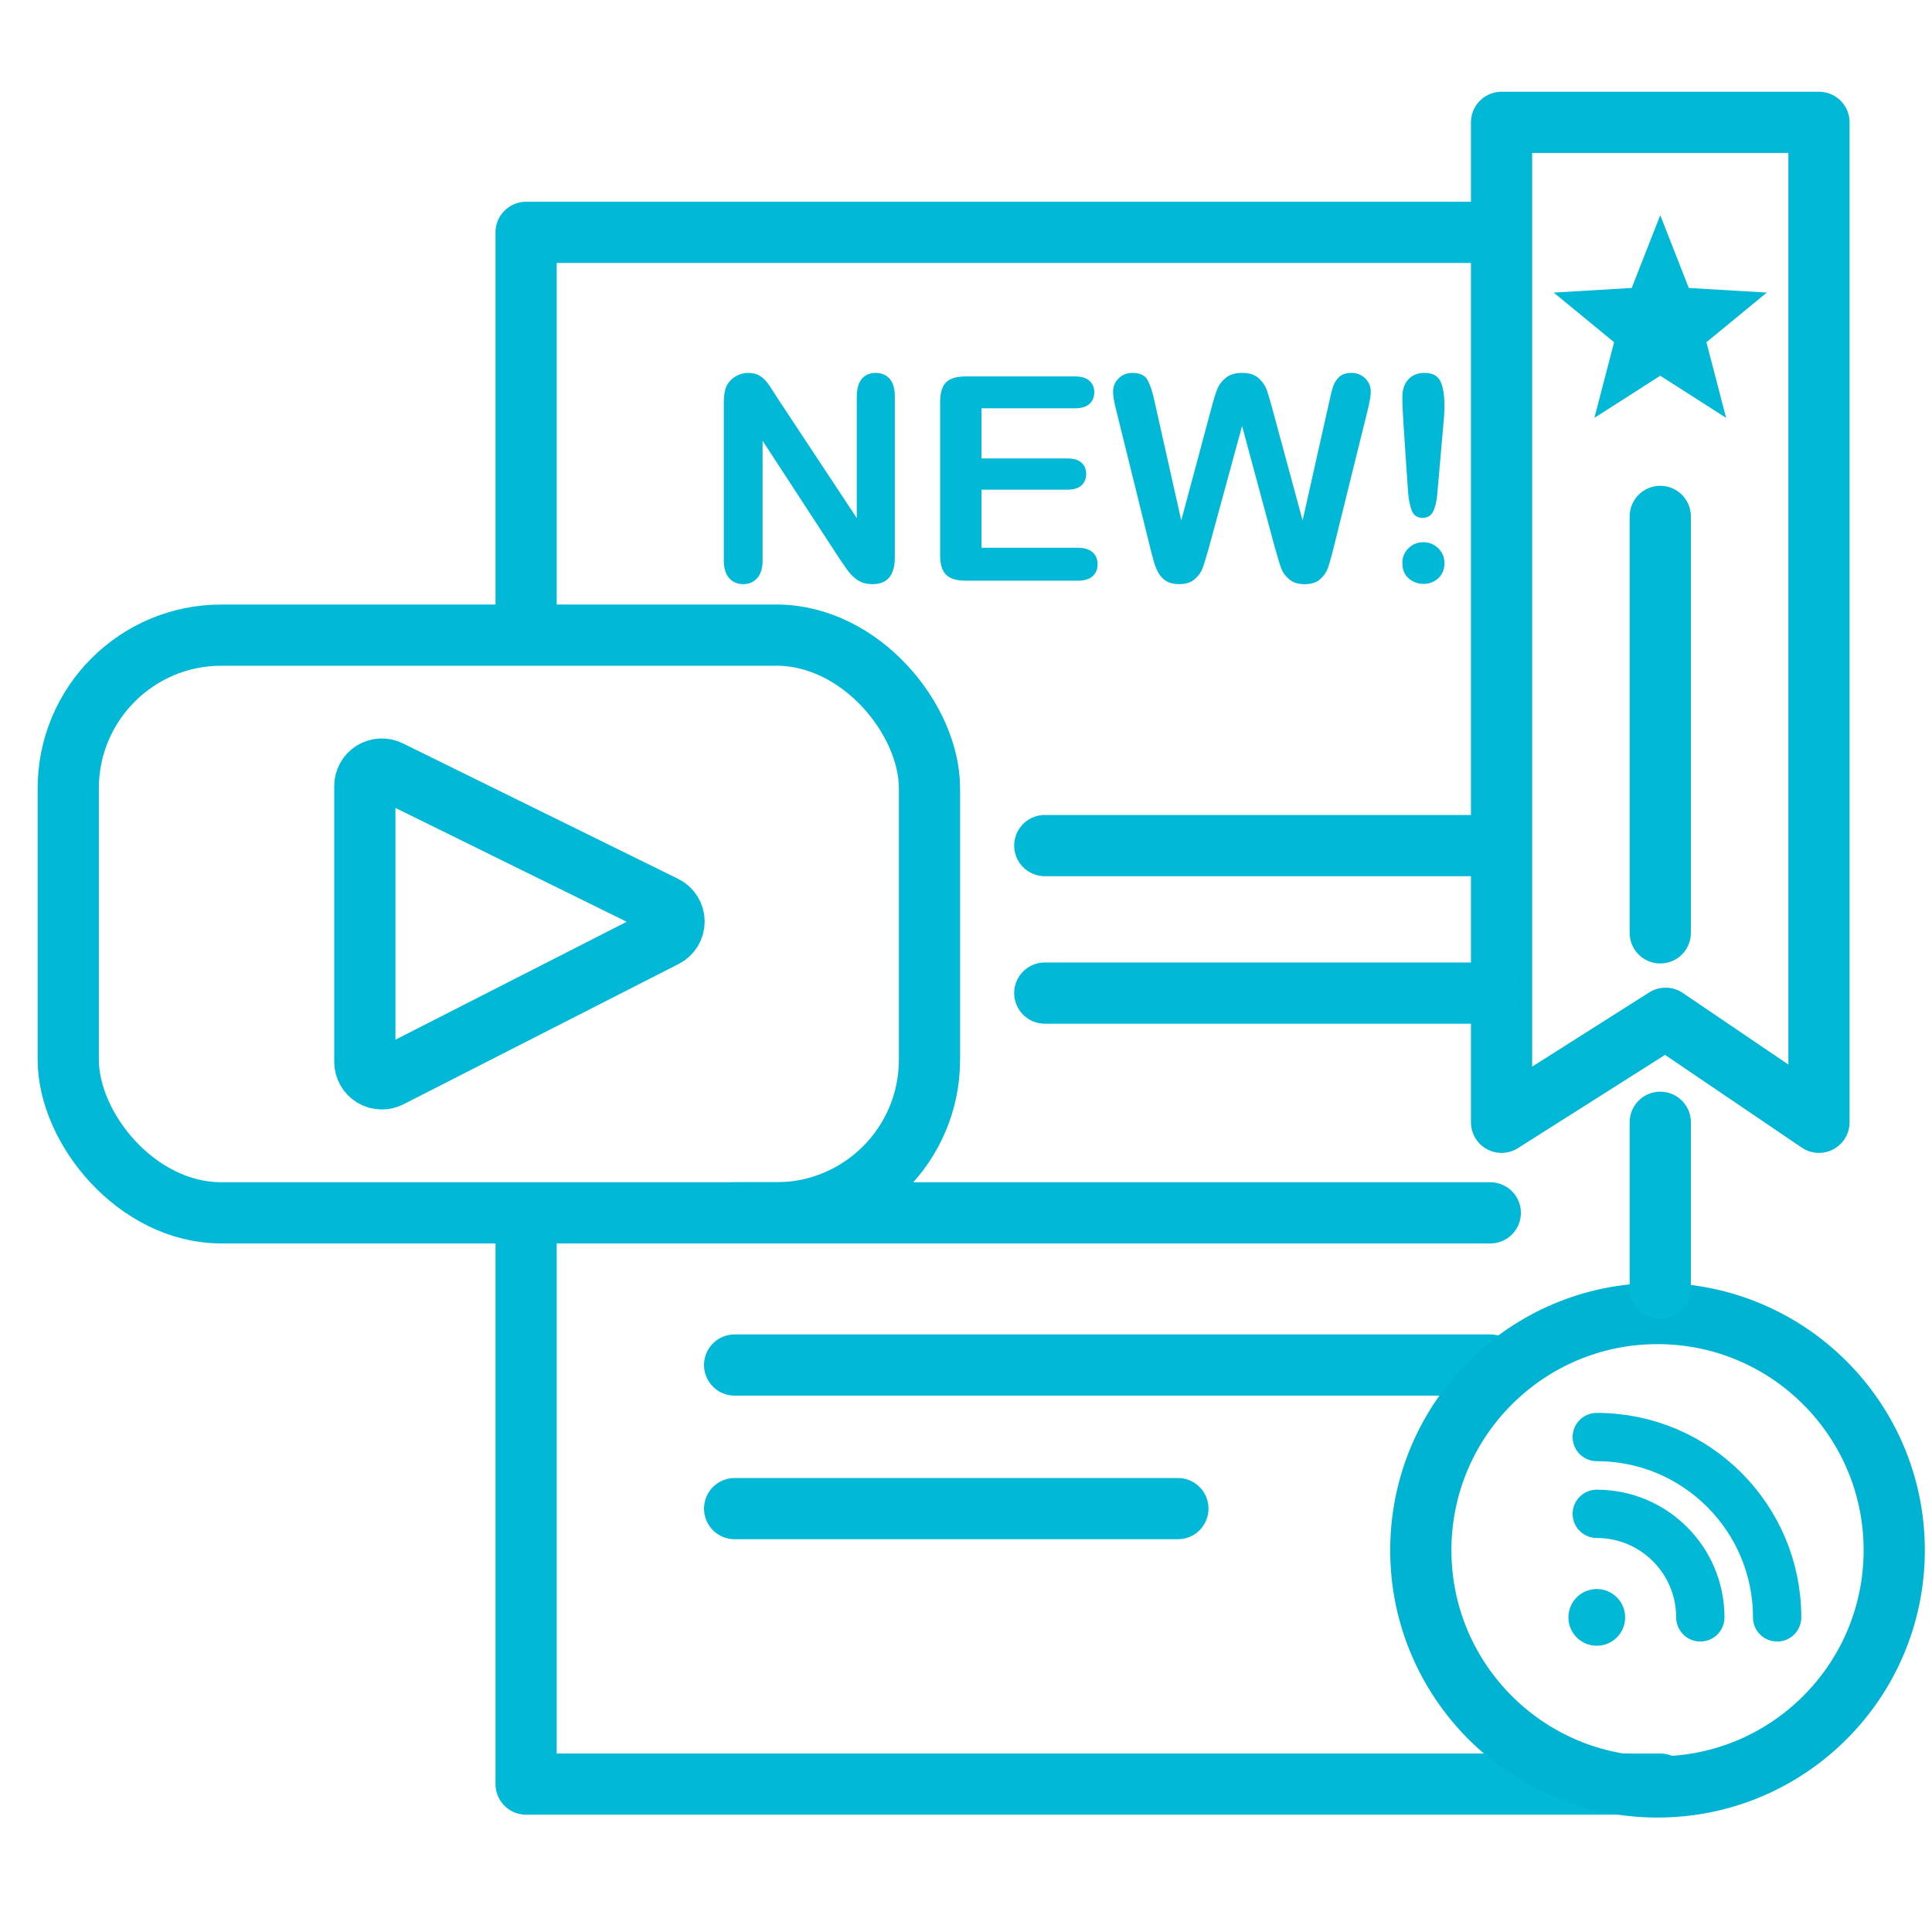
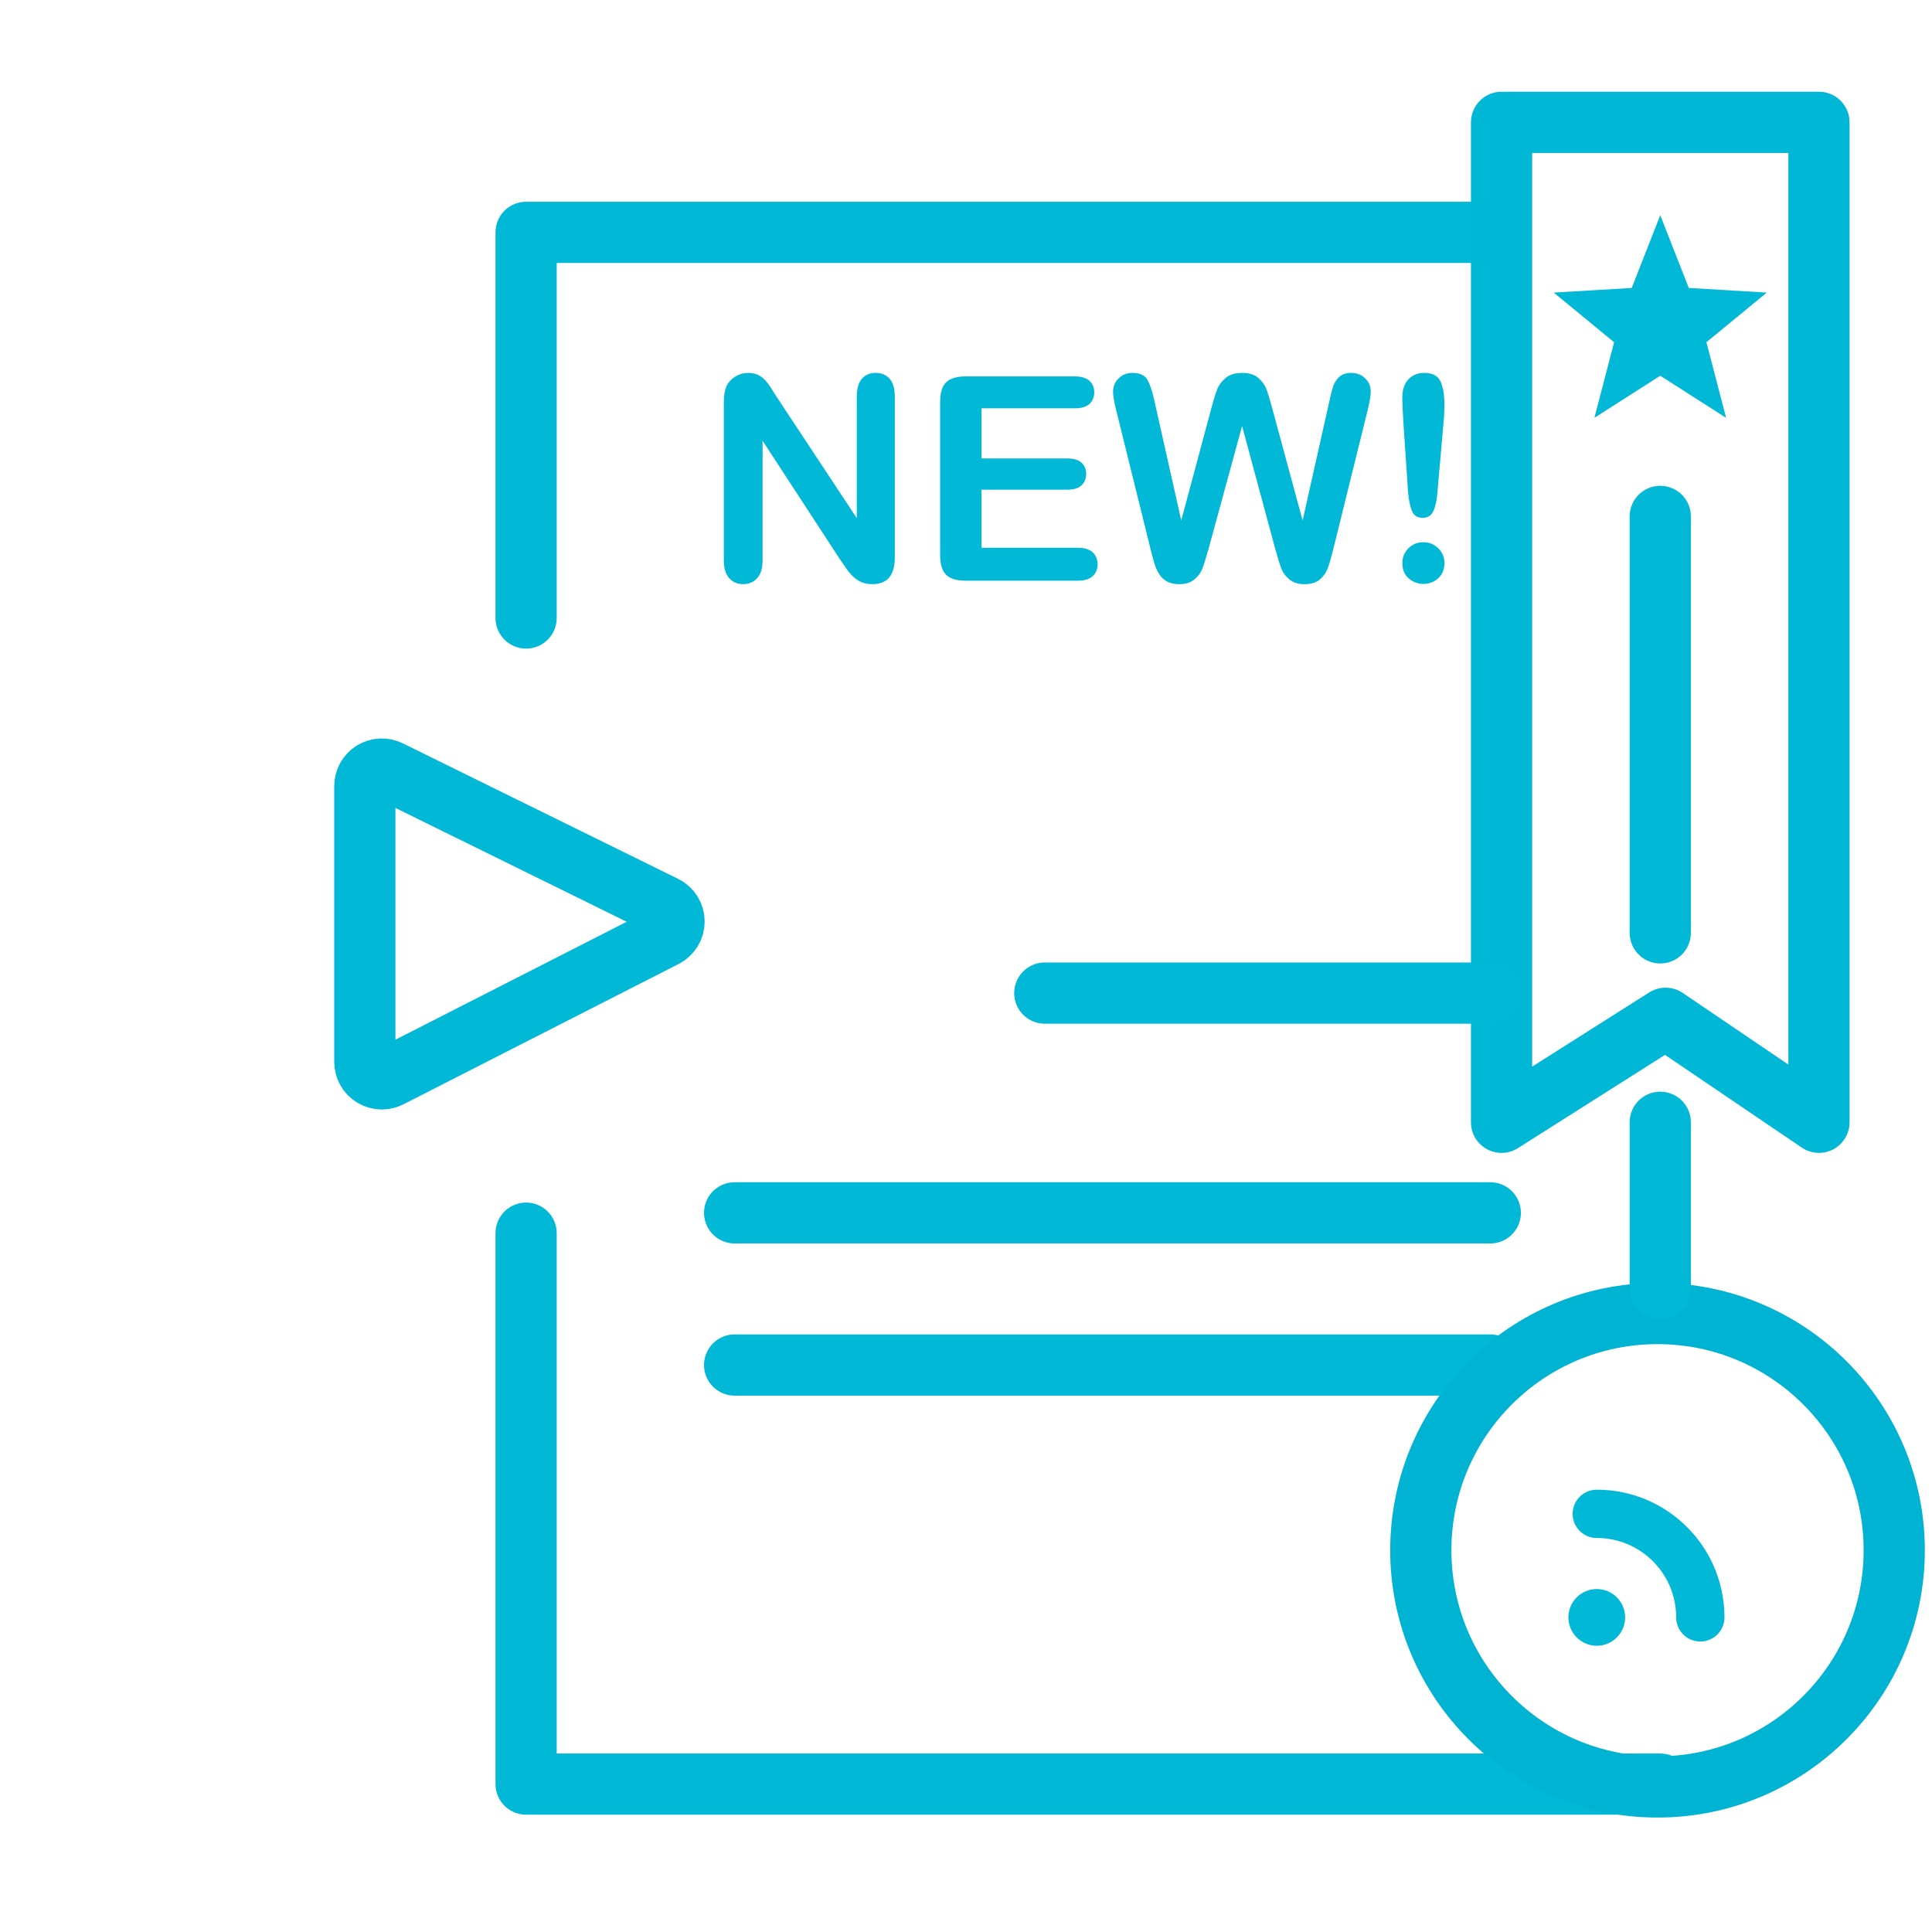
<svg xmlns="http://www.w3.org/2000/svg" id="Icons" viewBox="0 0 100 100">
  <defs>
    <style>
      .cls-1 {
        stroke-miterlimit: 10;
      }

      .cls-1, .cls-2, .cls-3, .cls-4 {
        stroke-width: 3.168px;
      }

      .cls-1, .cls-2, .cls-3, .cls-4, .cls-5 {
        fill: none;
      }

      .cls-1, .cls-4, .cls-5 {
        stroke: #01b8d7;
      }

      .cls-6 {
        fill: #01b8d7;
        stroke-width: 0px;
      }

      .cls-2 {
        stroke: #01b7d6;
      }

      .cls-2, .cls-3, .cls-4, .cls-5 {
        stroke-linejoin: round;
      }

      .cls-2, .cls-4, .cls-5 {
        stroke-linecap: round;
      }

      .cls-3 {
        stroke: #00b3d2;
      }

      .cls-5 {
        stroke-width: 2.5px;
      }
    </style>
  </defs>
  <polyline class="cls-4" points="85.935 92.344 27.231 92.344 27.231 63.828" />
  <polyline class="cls-4" points="27.231 31.987 27.231 12.027 77.137 12.027" />
  <line class="cls-4" x1="38.024" y1="70.653" x2="77.137" y2="70.653" />
-   <line class="cls-4" x1="38.024" y1="78.086" x2="60.967" y2="78.086" />
  <circle class="cls-3" cx="85.793" cy="80.24" r="12.252" />
  <circle class="cls-6" cx="82.649" cy="83.716" r="1.468" />
  <path class="cls-5" d="M82.649,78.356c2.96,0,5.359,2.4,5.359,5.359" />
-   <path class="cls-5" d="M82.649,74.381c5.156,0,9.335,4.179,9.335,9.335" />
  <polygon class="cls-2" points="94.149 58.089 86.21 52.706 77.72 58.089 77.72 6.333 94.149 6.333 94.149 58.089" />
  <polygon class="cls-6" points="85.935 11.138 87.411 14.904 91.45 15.144 88.324 17.713 89.343 21.628 85.935 19.448 82.526 21.628 83.546 17.713 80.42 15.144 84.458 14.904 85.935 11.138" />
  <path class="cls-6" d="M40.228,20.585l4.119,6.232v-6.289c0-.409.088-.716.263-.921.177-.204.412-.306.711-.306.308,0,.55.101.729.306.177.204.266.512.266.921v8.316c0,.928-.385,1.392-1.153,1.392-.192,0-.366-.027-.521-.082-.153-.057-.297-.144-.431-.265-.136-.119-.261-.259-.376-.421s-.23-.326-.345-.495l-4.019-6.16v6.196c0,.404-.093.71-.28.916-.187.208-.428.311-.722.311-.302,0-.546-.105-.729-.314-.182-.208-.275-.512-.275-.912v-8.158c0-.345.04-.617.117-.814.091-.216.242-.393.454-.529.211-.137.44-.206.686-.206.192,0,.357.031.493.093.137.064.258.148.361.253.103.107.21.244.318.412s.22.344.335.526Z" />
  <path class="cls-6" d="M55.629,21.133h-4.826v2.596h4.443c.328,0,.572.074.732.22.162.148.242.34.242.581s-.079.436-.237.589c-.16.151-.406.227-.737.227h-4.443v3.007h4.991c.337,0,.591.079.761.235.172.156.256.364.256.624,0,.249-.084.454-.256.61-.17.156-.424.234-.761.234h-5.82c-.467,0-.802-.103-1.007-.311-.204-.206-.306-.54-.306-1.002v-7.948c0-.308.045-.558.136-.754.093-.194.235-.337.43-.424.196-.089.443-.134.747-.134h5.655c.342,0,.595.076.761.227.165.151.249.351.249.595,0,.251-.084.452-.249.603-.167.151-.419.227-.761.227Z" />
  <path class="cls-6" d="M66,28.389l-1.71-6.34-1.73,6.34c-.136.481-.242.826-.321,1.036-.079.208-.218.397-.414.562-.198.167-.46.249-.787.249-.265,0-.483-.05-.653-.148s-.309-.239-.414-.419c-.107-.18-.192-.393-.259-.641-.069-.247-.129-.478-.18-.689l-1.761-7.119c-.105-.414-.158-.729-.158-.945,0-.275.096-.505.289-.692.192-.189.43-.282.713-.282.39,0,.653.125.787.375.134.251.253.613.354,1.089l1.385,6.175,1.55-5.778c.115-.442.22-.778.311-1.01.091-.23.241-.43.447-.598s.488-.253.844-.253c.361,0,.641.088.84.263s.338.368.416.574c.076.206.18.548.309,1.024l1.565,5.778,1.385-6.175c.067-.321.131-.574.191-.758.06-.182.163-.345.311-.49.146-.144.359-.216.637-.216.28,0,.517.093.711.278.194.184.292.416.292.696,0,.196-.053.512-.158.945l-1.761,7.119c-.12.481-.22.833-.299,1.057s-.215.419-.404.588c-.191.168-.459.253-.804.253-.326,0-.589-.082-.787-.246s-.333-.347-.411-.552-.186-.553-.325-1.05Z" />
  <path class="cls-6" d="M72.881,25.475l-.232-3.454c-.043-.674-.064-1.158-.064-1.45,0-.4.103-.711.313-.935s.485-.335.826-.335c.414,0,.689.143.83.43.139.285.208.698.208,1.237,0,.316-.015.639-.05.966l-.311,3.557c-.033.423-.105.747-.215.973-.112.227-.294.34-.55.34-.259,0-.44-.11-.54-.328-.101-.22-.174-.552-.216-1ZM73.682,30.222c-.294,0-.55-.096-.768-.285-.22-.191-.328-.455-.328-.797,0-.299.103-.552.313-.761s.466-.314.768-.314c.304,0,.562.105.777.314.213.21.32.462.32.761,0,.337-.108.601-.325.794-.215.192-.467.289-.756.289Z" />
-   <rect class="cls-4" x="3.533" y="32.874" width="44.577" height="29.903" rx="7.925" ry="7.925" />
  <path class="cls-1" d="M34.399,46.91l-14.247-7.012c-.27-.137-.595-.119-.854.041-.258.162-.414.443-.414.747v14.277c0,.306.16.591.421.751.139.086.299.129.459.129.137,0,.273-.033.4-.096l14.247-7.265c.296-.151.481-.457.479-.79-.002-.332-.192-.636-.491-.782Z" />
  <line class="cls-4" x1="85.935" y1="48.285" x2="85.935" y2="26.729" />
  <line class="cls-4" x1="85.935" y1="66.665" x2="85.935" y2="58.089" />
  <line class="cls-4" x1="54.078" y1="51.402" x2="77.137" y2="51.402" />
-   <line class="cls-4" x1="54.078" y1="43.767" x2="77.137" y2="43.767" />
  <line class="cls-4" x1="38.024" y1="62.777" x2="77.137" y2="62.777" />
</svg>